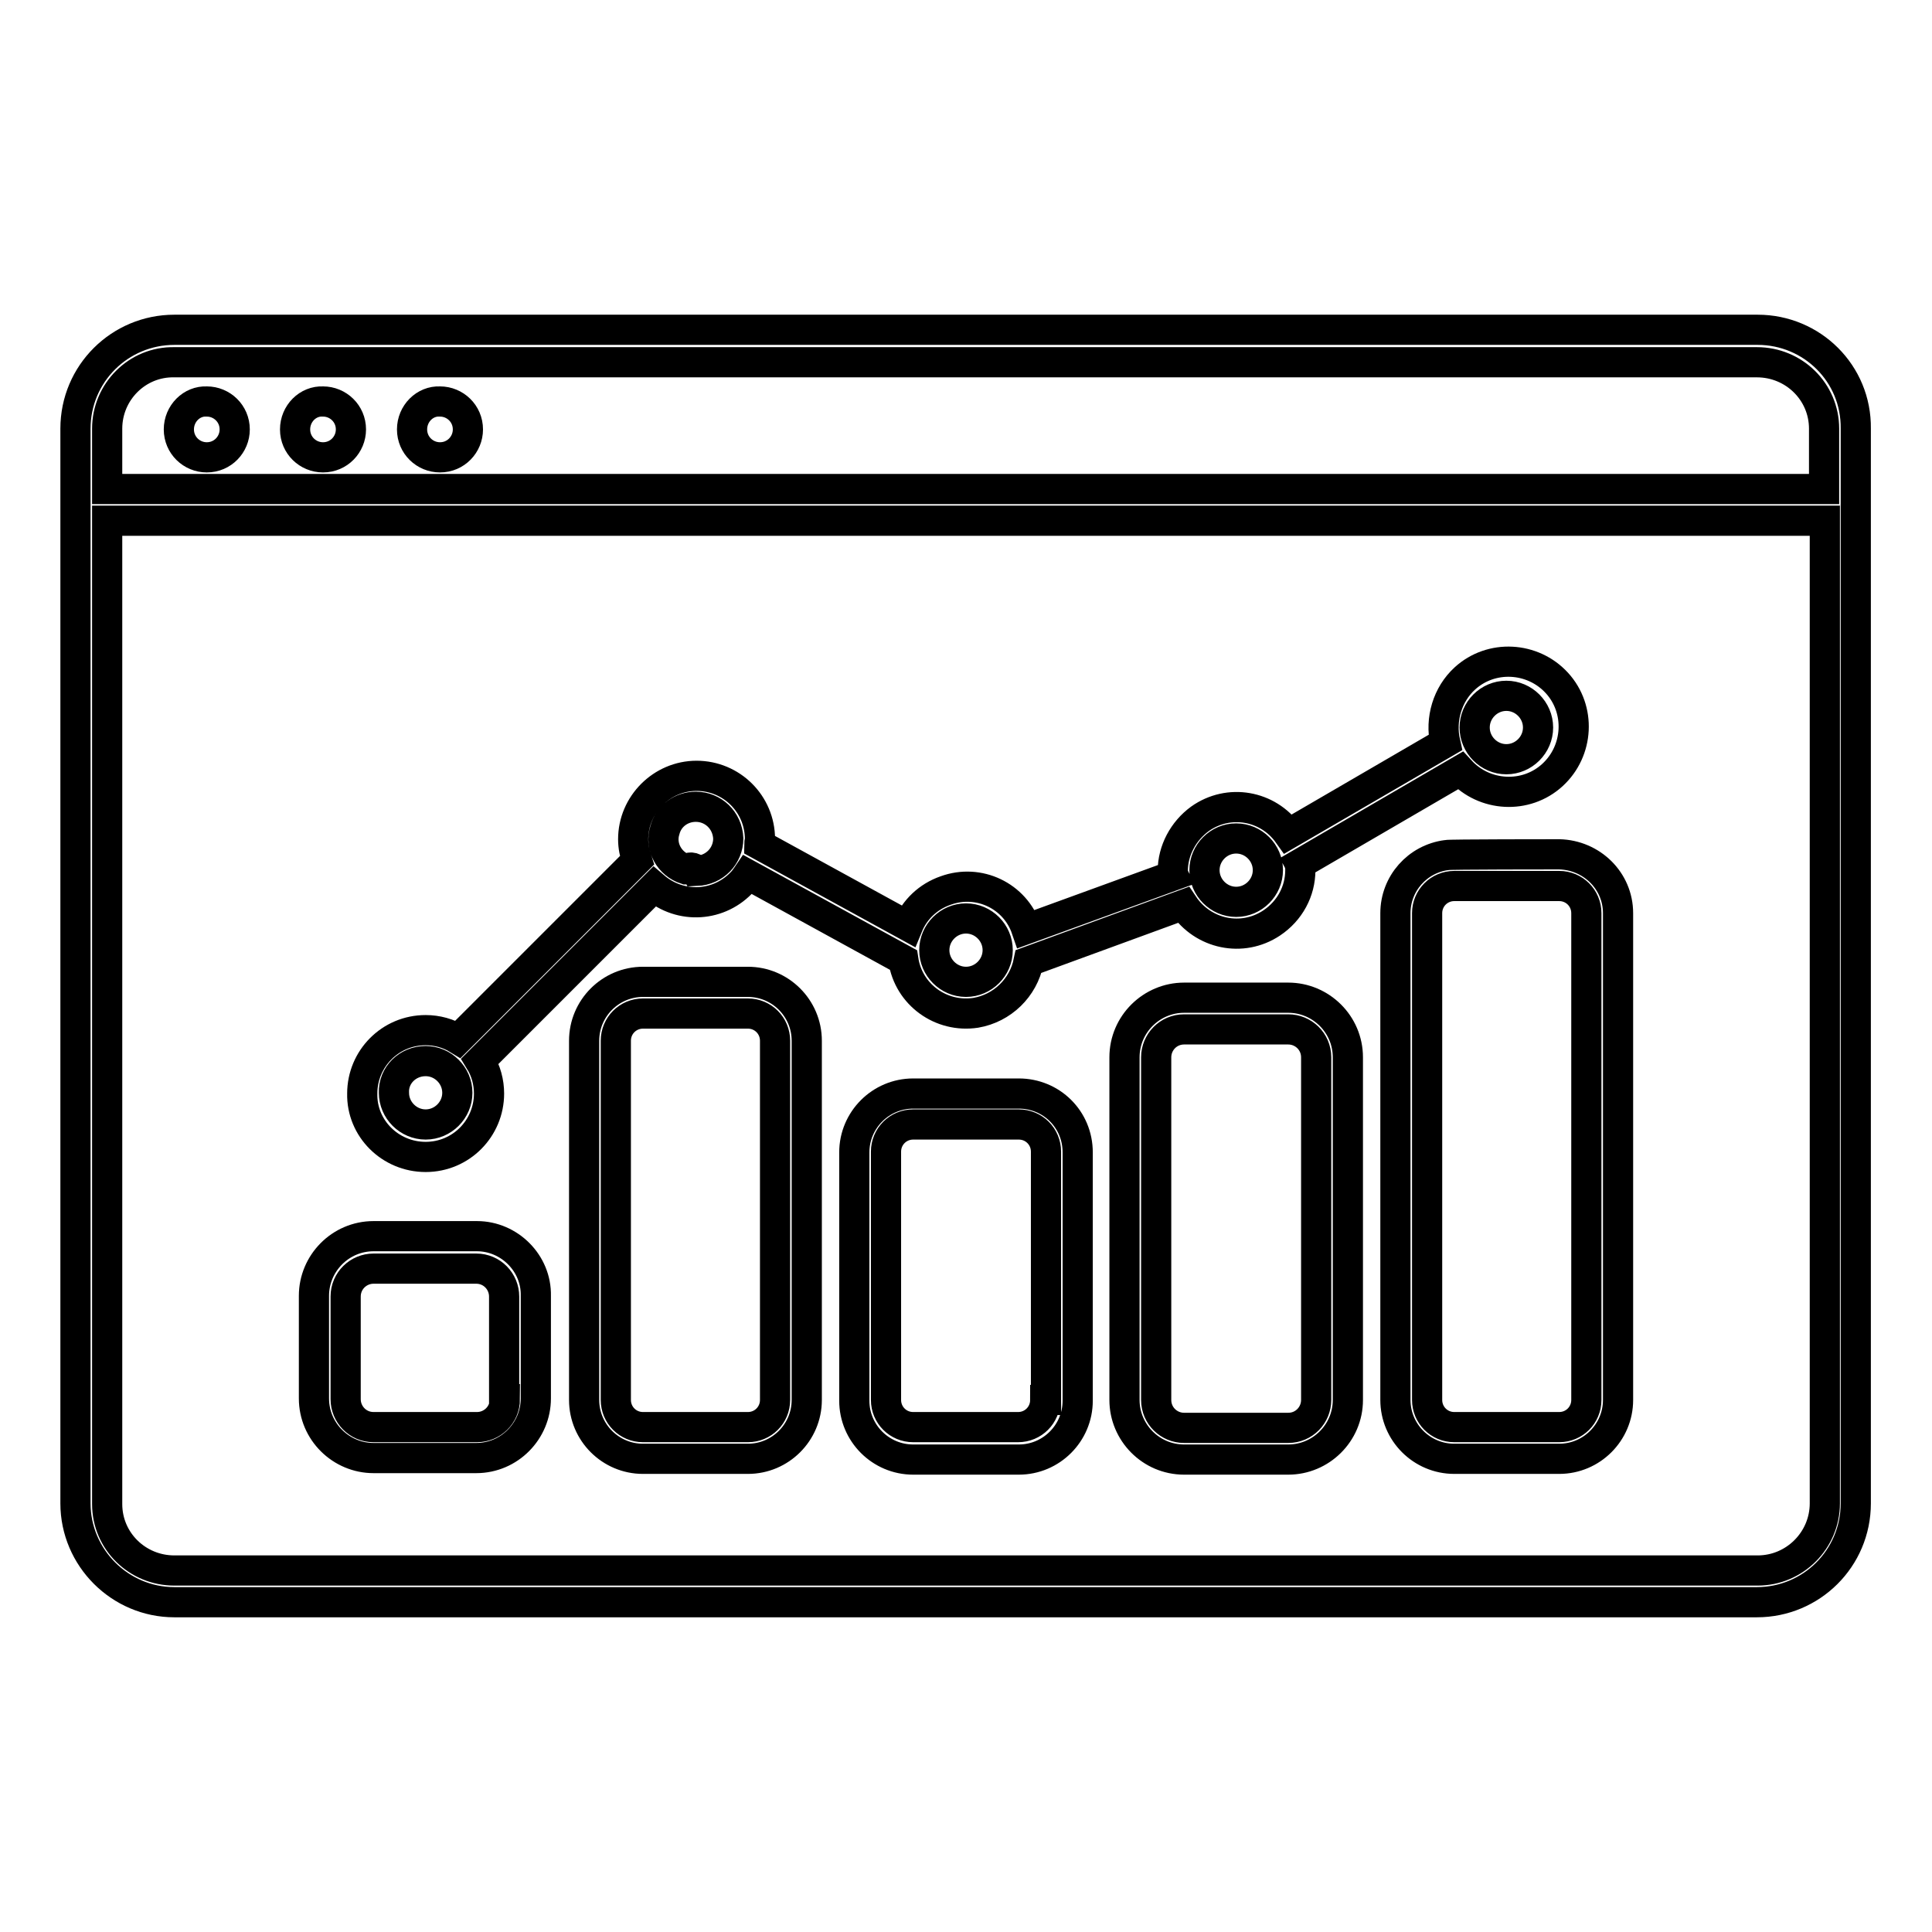
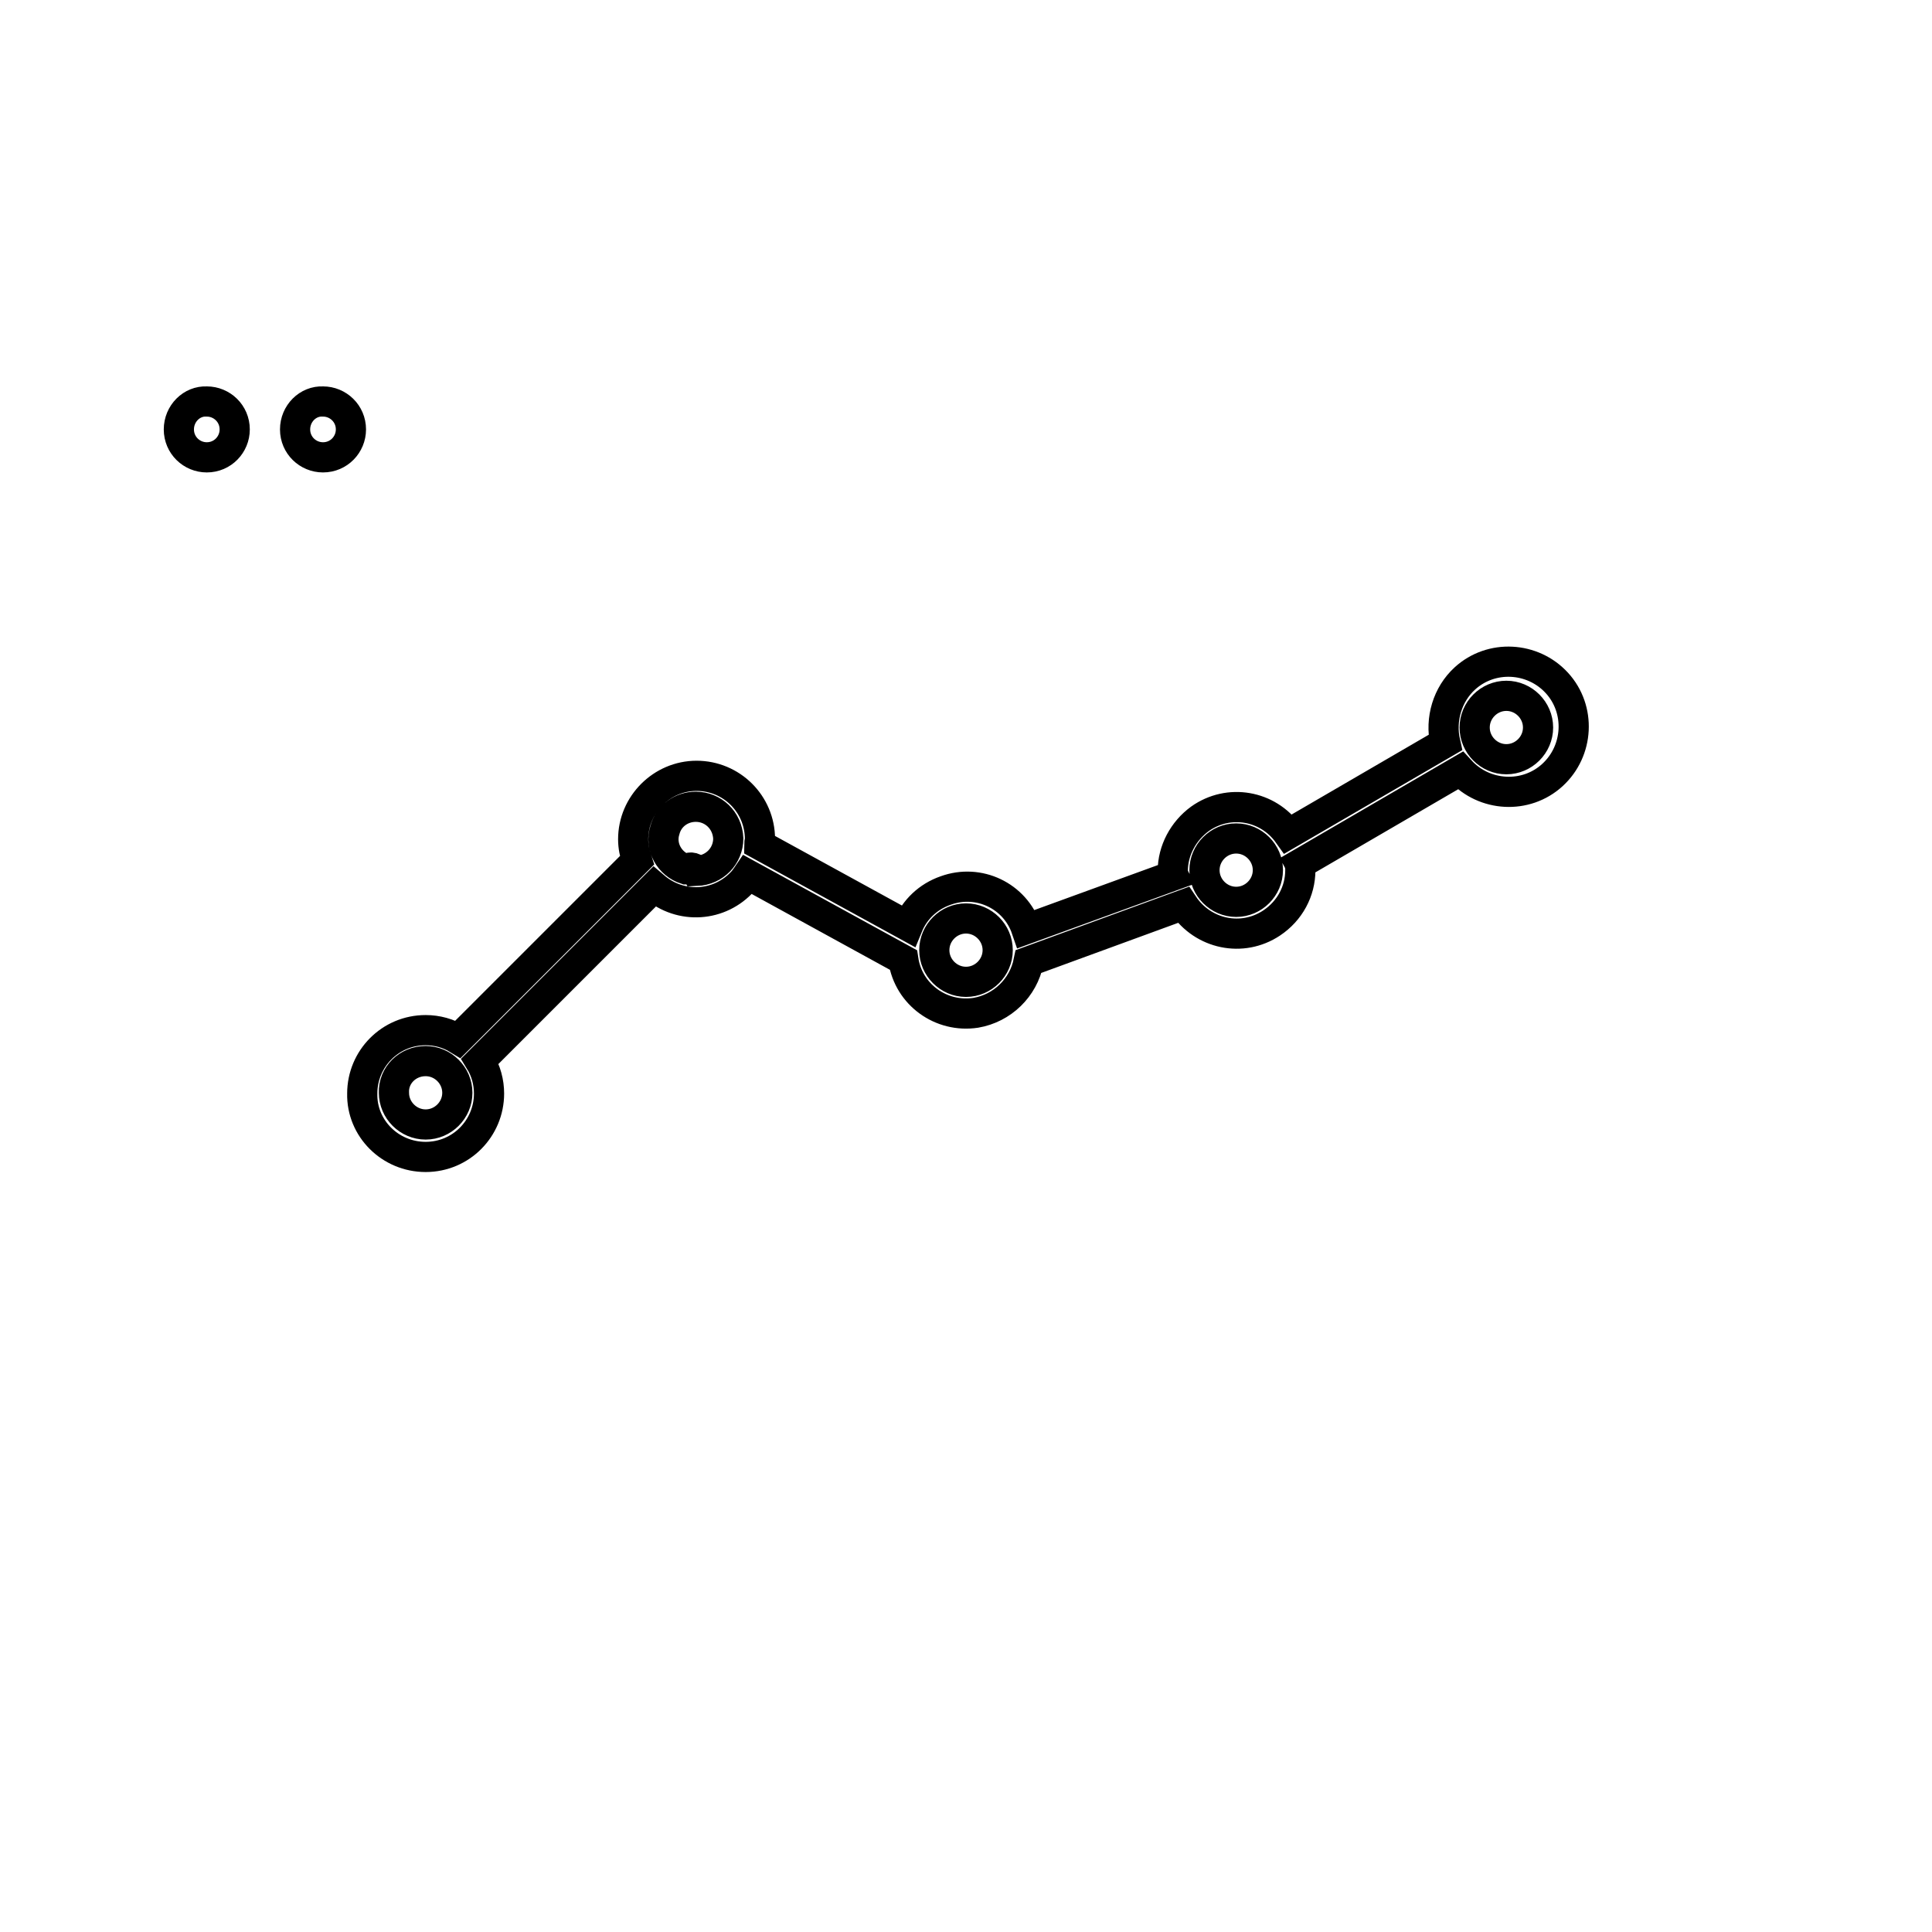
<svg xmlns="http://www.w3.org/2000/svg" version="1.1" x="0px" y="0px" viewBox="0 0 256 256" enable-background="new 0 0 256 256" xml:space="preserve">
  <g>
-     <path stroke-width="4" fill-opacity="0" stroke="#000000" d="M63.2,163.8H49.5c-4.4,0-7.9,3.6-7.9,7.9v13.6c0,4.4,3.6,7.9,7.9,7.9h13.6c4.4,0,7.9-3.6,7.9-7.9v-13.6 C71.1,167.4,67.5,163.8,63.2,163.8z M66.9,185.4c0,2.1-1.7,3.7-3.7,3.7H49.5c-2.1,0-3.7-1.7-3.7-3.7v-13.6c0-2.1,1.7-3.7,3.7-3.7 h13.6c2.1,0,3.7,1.7,3.7,3.7V185.4z M99.1,130.1H85.2c-4.3,0-7.8,3.5-7.8,7.8v47.6c0,4.3,3.5,7.8,7.8,7.8h13.9 c4.3,0,7.8-3.5,7.8-7.8v-47.6C106.9,133.6,103.4,130.1,99.1,130.1z M102.7,185.5c0,2-1.6,3.6-3.6,3.6H85.2c-2,0-3.6-1.6-3.6-3.6 v-47.6c0-2,1.6-3.6,3.6-3.6h13.9c2,0,3.6,1.6,3.6,3.6V185.5z M170.7,132.2h-13.8c-4.3,0-7.9,3.5-7.9,7.9v45.4 c0,4.3,3.5,7.9,7.9,7.9h13.8c4.3,0,7.9-3.5,7.9-7.9v-45.4C178.6,135.7,175,132.2,170.7,132.2z M174.4,185.5c0,2-1.6,3.7-3.7,3.7 h-13.8c-2,0-3.7-1.6-3.7-3.7v-45.4c0-2,1.6-3.7,3.7-3.7h13.8c2,0,3.7,1.6,3.7,3.7V185.5z M206.6,113.2c0,0-14.9,0-14.9,0.1 c-3.9,0.5-6.8,3.8-6.8,7.7v64.5c0,4.3,3.5,7.8,7.8,7.8h13.9c4.3,0,7.8-3.5,7.8-7.8V121C214.4,116.7,210.9,113.3,206.6,113.2 L206.6,113.2z M210.2,185.5c0,2-1.6,3.6-3.6,3.6h-13.9c-2,0-3.6-1.6-3.6-3.6V121c0-2,1.6-3.6,3.6-3.6h13.9c2,0,3.6,1.6,3.6,3.6 V185.5z M135,144.9H121c-4.3,0-7.8,3.5-7.8,7.8v32.9c0,4.3,3.5,7.8,7.8,7.8H135c4.3,0,7.8-3.5,7.8-7.8v-32.9 C142.8,148.3,139.3,144.9,135,144.9z M138.5,185.5c0,2-1.6,3.6-3.6,3.6H121c-2,0-3.6-1.6-3.6-3.6v-32.9c0-2,1.6-3.6,3.6-3.6H135 c2,0,3.6,1.6,3.6,3.6V185.5z" />
-     <path stroke-width="4" fill-opacity="0" stroke="#000000" d="M232.9,43.7H23.1c-7.2,0-13.1,5.8-13.1,13.1v142.4c0,7.2,5.9,13.1,13.1,13.1h209.7 c7.2,0,13.1-5.8,13.1-13.1V56.8C246,49.5,240.1,43.7,232.9,43.7z M14.2,56.8c0-4.9,4-8.9,8.9-8.8h209.7c4.9,0,8.9,3.9,8.9,8.8v8 H14.2V56.8z M232.9,208.1H23.1c-4.9,0-8.9-3.9-8.9-8.8V69h227.6v130.2C241.8,204.1,237.8,208.1,232.9,208.1z" />
-     <path stroke-width="4" fill-opacity="0" stroke="#000000" d="M54.6,56.9c0,2.1,1.7,3.7,3.7,3.7c2.1,0,3.7-1.7,3.7-3.7c0,0,0,0,0,0c0-2.1-1.7-3.7-3.7-3.7 C56.3,53.1,54.6,54.8,54.6,56.9C54.6,56.9,54.6,56.9,54.6,56.9z" />
    <path stroke-width="4" fill-opacity="0" stroke="#000000" d="M39.1,56.9c0,2.1,1.7,3.7,3.7,3.7c2.1,0,3.7-1.7,3.7-3.7c0,0,0,0,0,0c0-2.1-1.7-3.7-3.7-3.7 C40.8,53.1,39.1,54.8,39.1,56.9C39.1,56.9,39.1,56.9,39.1,56.9z" />
    <path stroke-width="4" fill-opacity="0" stroke="#000000" d="M23.7,56.9c0,2.1,1.7,3.7,3.7,3.7c2.1,0,3.7-1.7,3.7-3.7c0,0,0,0,0,0c0-2.1-1.7-3.7-3.7-3.7 C25.4,53.1,23.7,54.8,23.7,56.9C23.7,56.9,23.7,56.9,23.7,56.9z" />
    <path stroke-width="4" fill-opacity="0" stroke="#000000" d="M56.4,153.3c4.7,0,8.4-3.8,8.4-8.4c0-1.5-0.4-3-1.2-4.3l23.1-23.1c3.5,3,8.7,2.7,11.8-0.8 c0.2-0.3,0.4-0.5,0.6-0.8l20.6,11.3c0.7,4.6,5,7.7,9.6,7c3.5-0.6,6.3-3.3,7-6.8l20.5-7.5c2.6,3.9,7.8,5,11.7,2.4 c2.4-1.6,3.8-4.2,3.8-7c0-0.3,0-0.6-0.1-0.8l21.3-12.4c3.2,3.5,8.7,3.8,12.2,0.6c3.5-3.2,3.8-8.7,0.6-12.2 c-3.2-3.5-8.7-3.8-12.2-0.6c-2.3,2.1-3.3,5.4-2.6,8.5l-20.8,12.1c-2.7-3.8-7.9-4.7-11.7-2c-2.2,1.6-3.6,4.2-3.6,6.9 c0,0.2,0,0.4,0.1,0.6l-19.5,7.1c-1.5-4.4-6.3-6.7-10.7-5.1c-2.3,0.8-4.1,2.5-5,4.7l-19.7-10.8c0-0.2,0.1-0.5,0.1-0.7 c0-4.7-3.8-8.4-8.4-8.4s-8.4,3.8-8.4,8.4c0,1,0.2,1.9,0.5,2.8l-23.7,23.7c-1.3-0.8-2.8-1.2-4.3-1.2c-4.7,0-8.4,3.8-8.4,8.4 C47.9,149.5,51.7,153.3,56.4,153.3z M199.6,92.2c2.3,0,4.2,1.9,4.2,4.2c0,2.3-1.9,4.2-4.2,4.2s-4.2-1.9-4.2-4.2 C195.4,94.1,197.3,92.2,199.6,92.2z M163.8,111.1c2.3,0,4.2,1.9,4.2,4.2c0,2.3-1.9,4.2-4.2,4.2s-4.2-1.9-4.2-4.2 C159.6,113,161.5,111.1,163.8,111.1z M128,121.7c2.3,0,4.2,1.9,4.2,4.2c0,2.3-1.9,4.2-4.2,4.2s-4.2-1.9-4.2-4.2 C123.8,123.6,125.7,121.7,128,121.7z M92.2,106.9c2.3,0,4.2,1.8,4.3,4.2c0,2.3-1.8,4.2-4.2,4.3c-0.2-0.4-0.8-0.6-1.2-0.3 c-0.1,0-0.1,0.1-0.2,0.1c-2.2-0.7-3.5-3-2.8-5.2C88.6,108.1,90.3,106.9,92.2,106.9z M56.4,140.6c2.3,0,4.2,1.9,4.2,4.2 c0,2.3-1.9,4.2-4.2,4.2c-2.3,0-4.2-1.9-4.2-4.2C52.1,142.5,54,140.6,56.4,140.6z" />
  </g>
</svg>